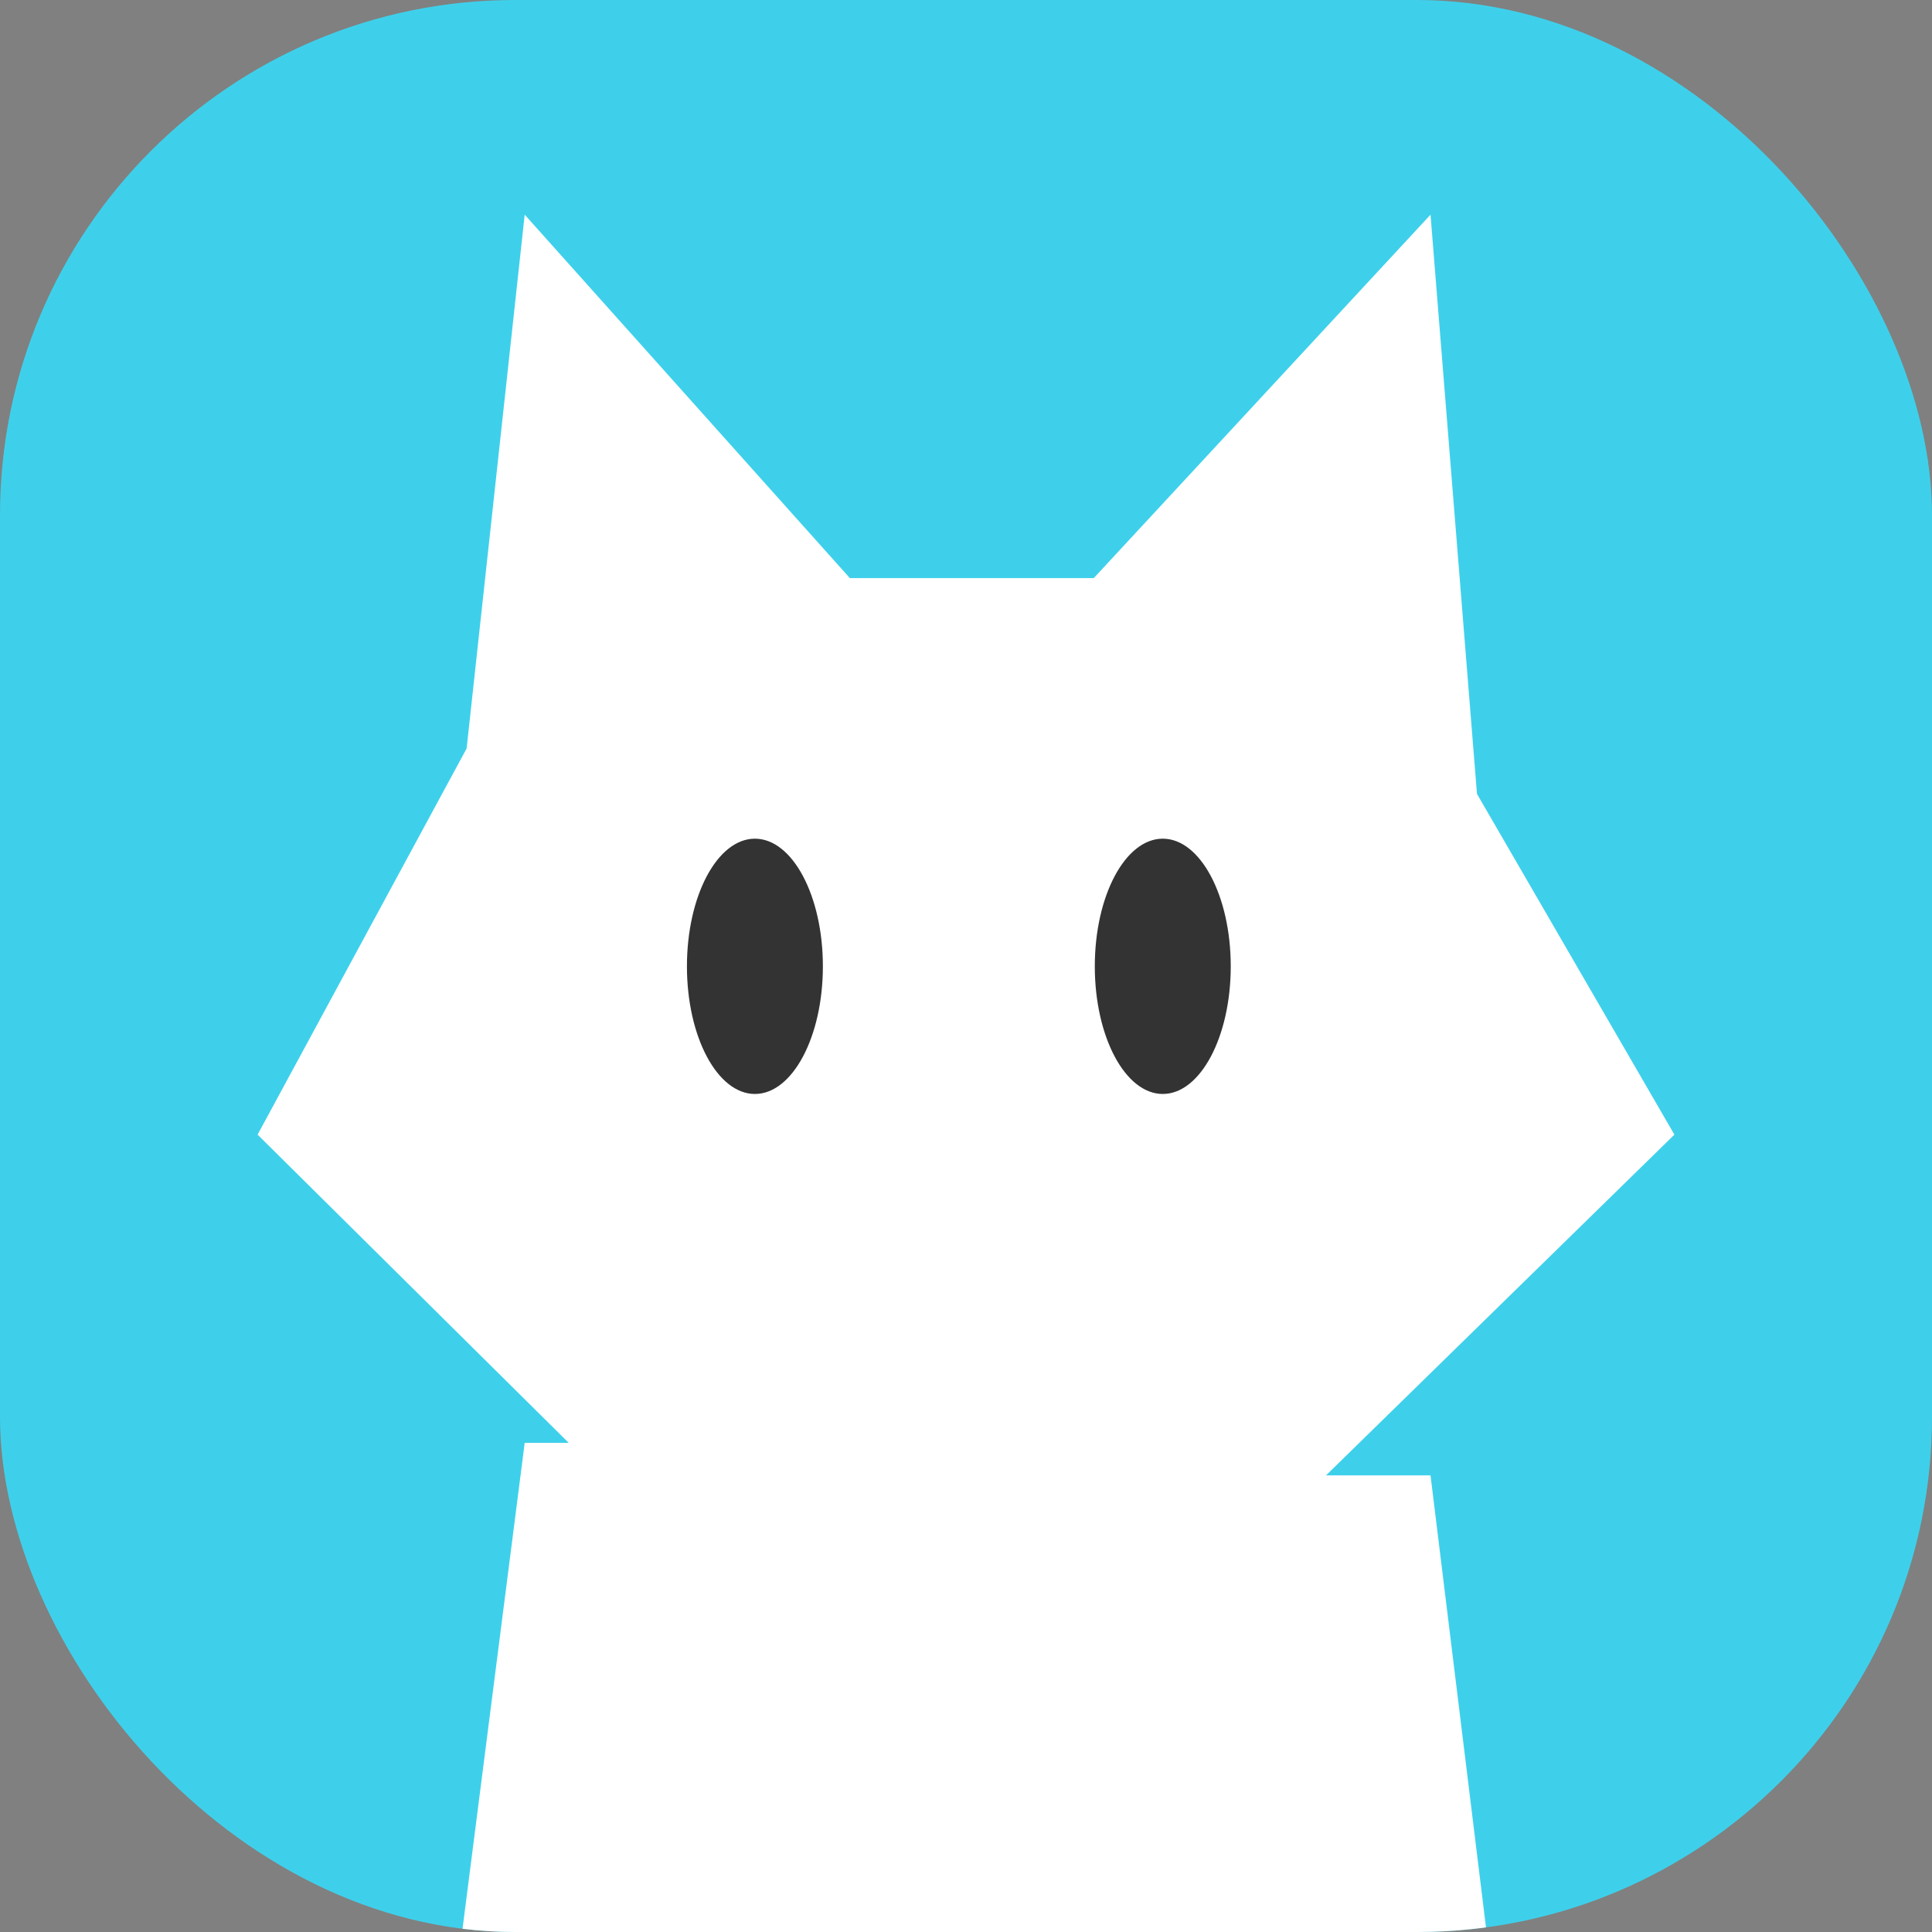
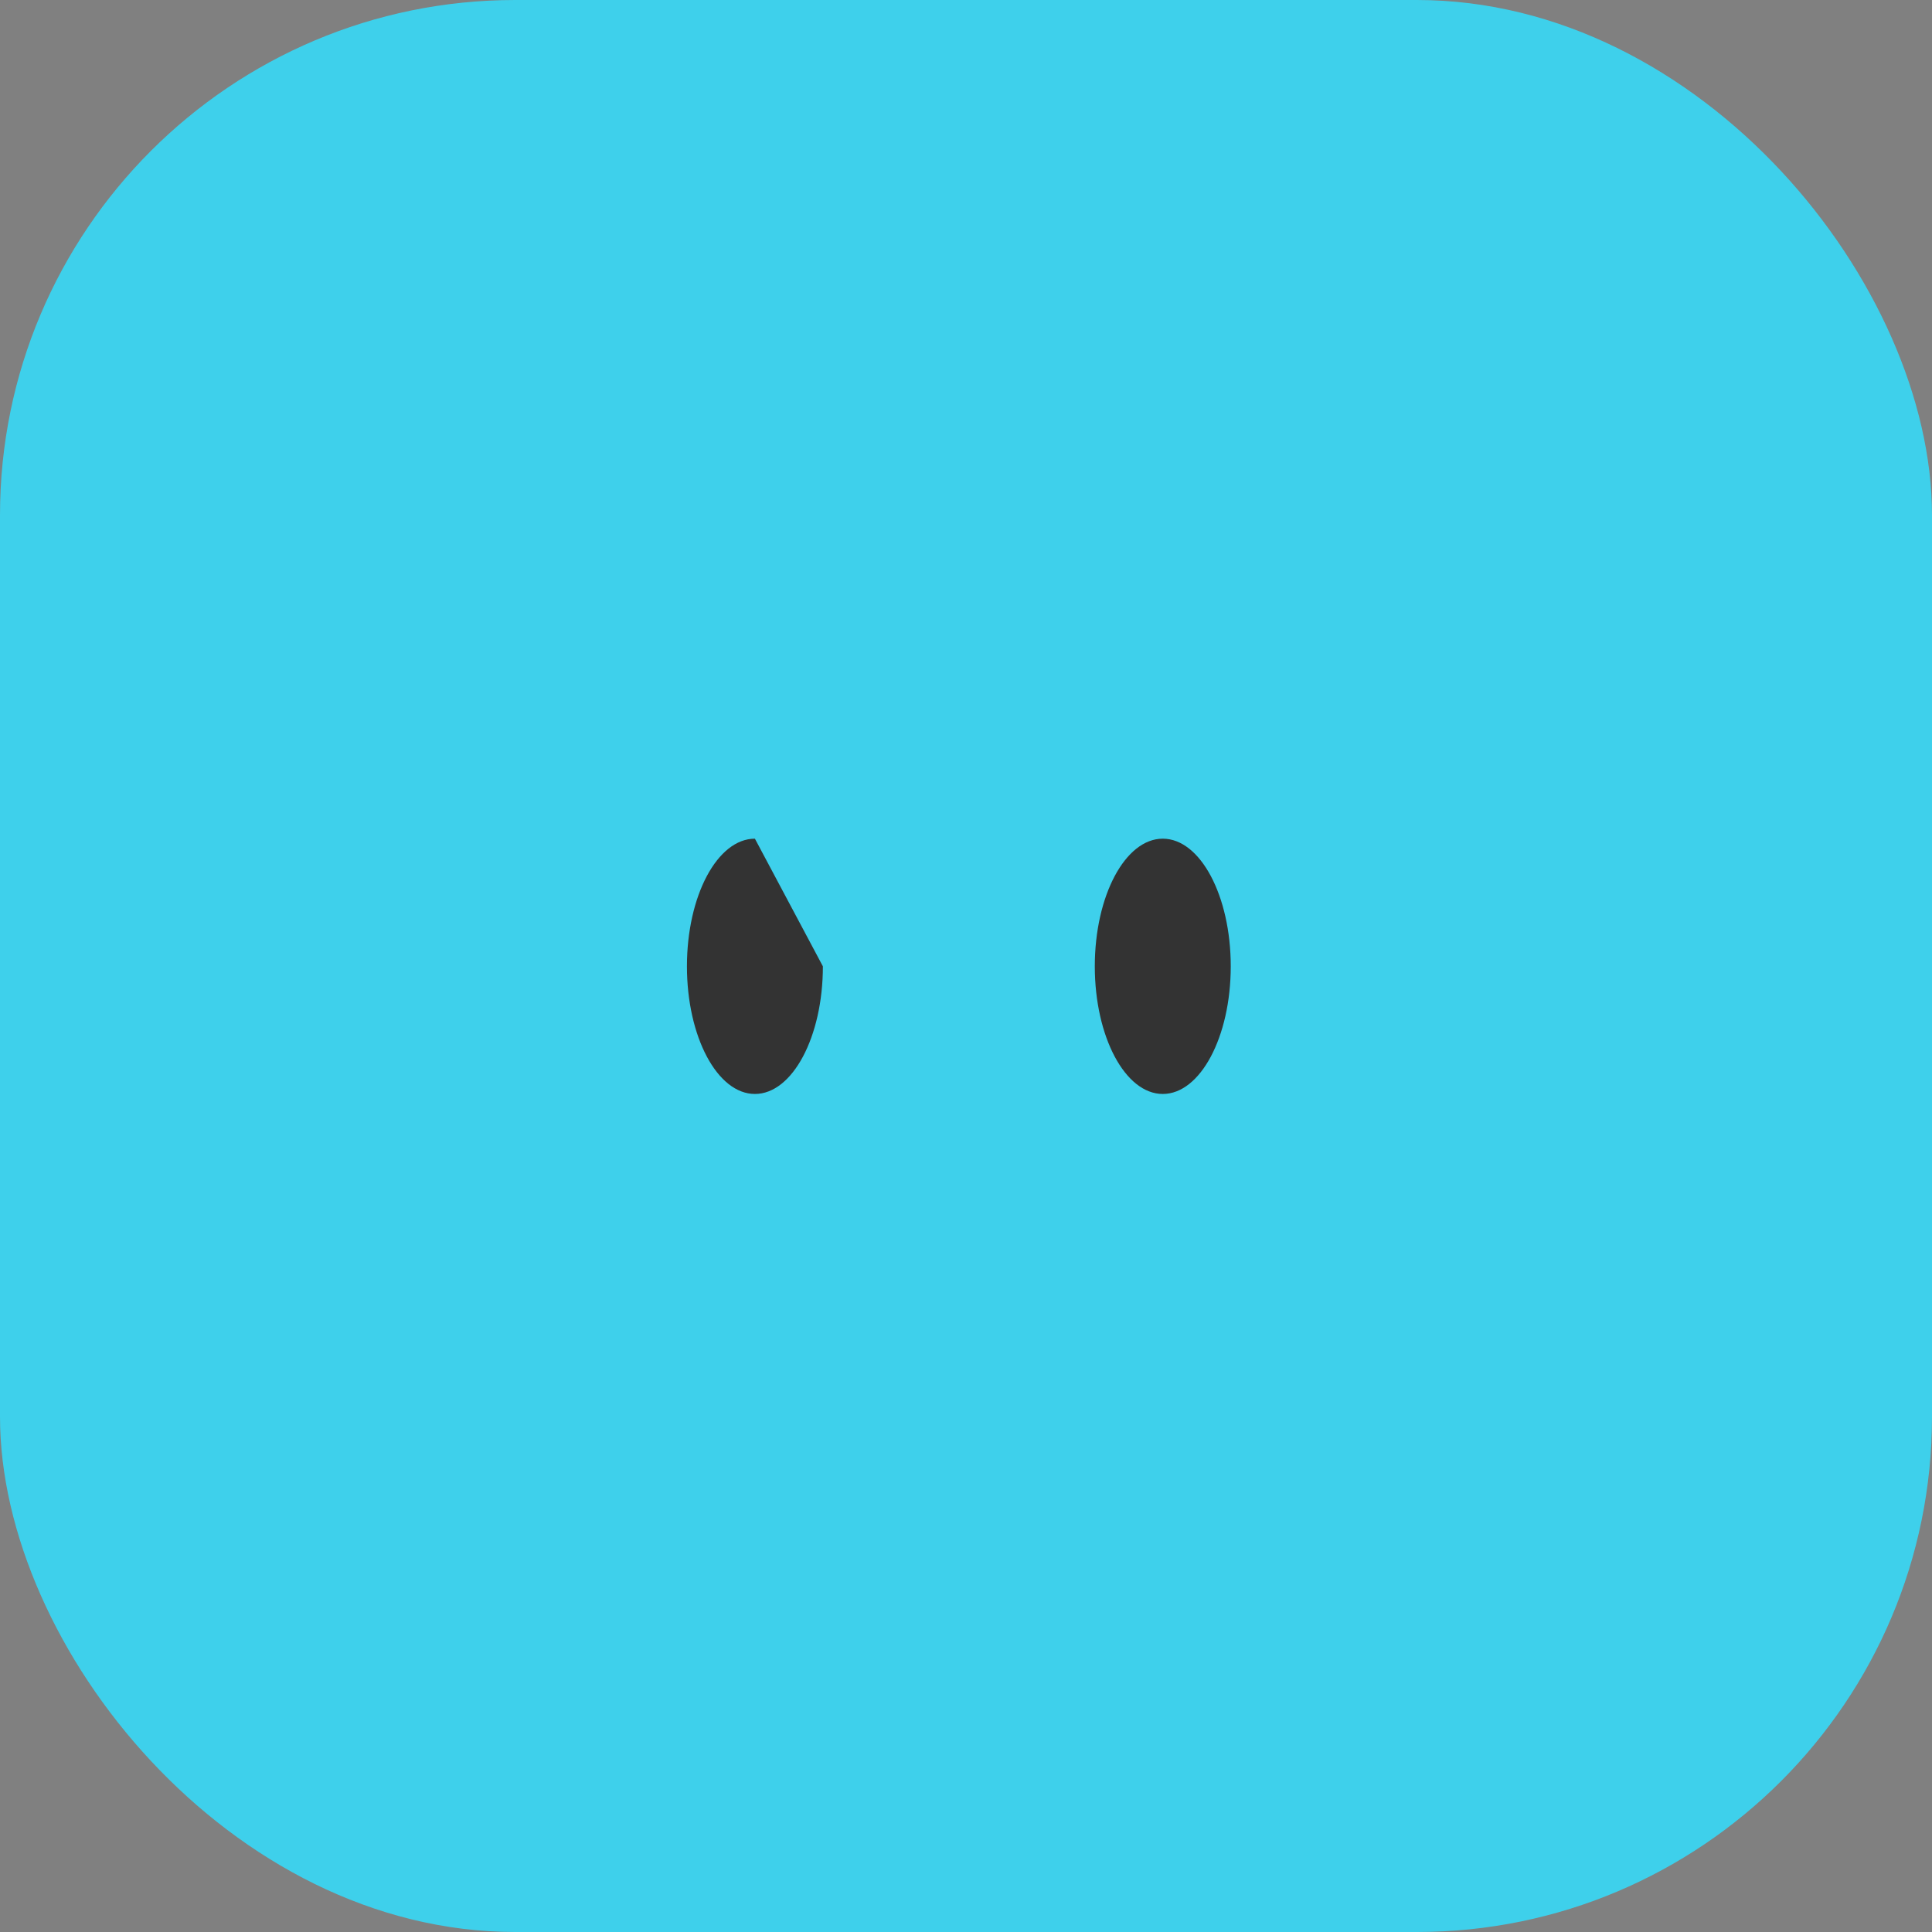
<svg xmlns="http://www.w3.org/2000/svg" width="180" height="180" viewBox="0 0 180 180" fill="none">
  <rect x="0" y="0" width="180" height="180" fill="#808080" stroke="none" />
  <g clip-path="url(#clip0_118_203)">
    <rect width="180" height="180" rx="48" fill="#3ED0EB" />
-     <path d="M43.475 69.734L24 105.712L52.986 134.427H48.885L31.574 269.73H149.508L133.279 137.458H123.541L156 105.712L137.607 73.967L133.279 20L101.902 53.862H79.18L48.885 20L43.475 69.734Z" fill="white" />
-     <path d="M76.666 90.03C76.666 96.598 73.831 101.922 70.333 101.922C66.835 101.922 64 96.598 64 90.03C64 83.462 66.835 78.138 70.333 78.138C73.831 78.138 76.666 83.462 76.666 90.03Z" fill="#333333" />
+     <path d="M76.666 90.03C76.666 96.598 73.831 101.922 70.333 101.922C66.835 101.922 64 96.598 64 90.03C64 83.462 66.835 78.138 70.333 78.138Z" fill="#333333" />
    <path d="M114.666 90.03C114.666 96.598 111.831 101.922 108.333 101.922C104.835 101.922 102 96.598 102 90.03C102 83.462 104.835 78.138 108.333 78.138C111.831 78.138 114.666 83.462 114.666 90.03Z" fill="#333333" />
  </g>
  <defs>
    <clipPath id="clip0_118_203">
      <rect width="180" height="180" rx="48" fill="white" />
    </clipPath>
  </defs>
</svg>